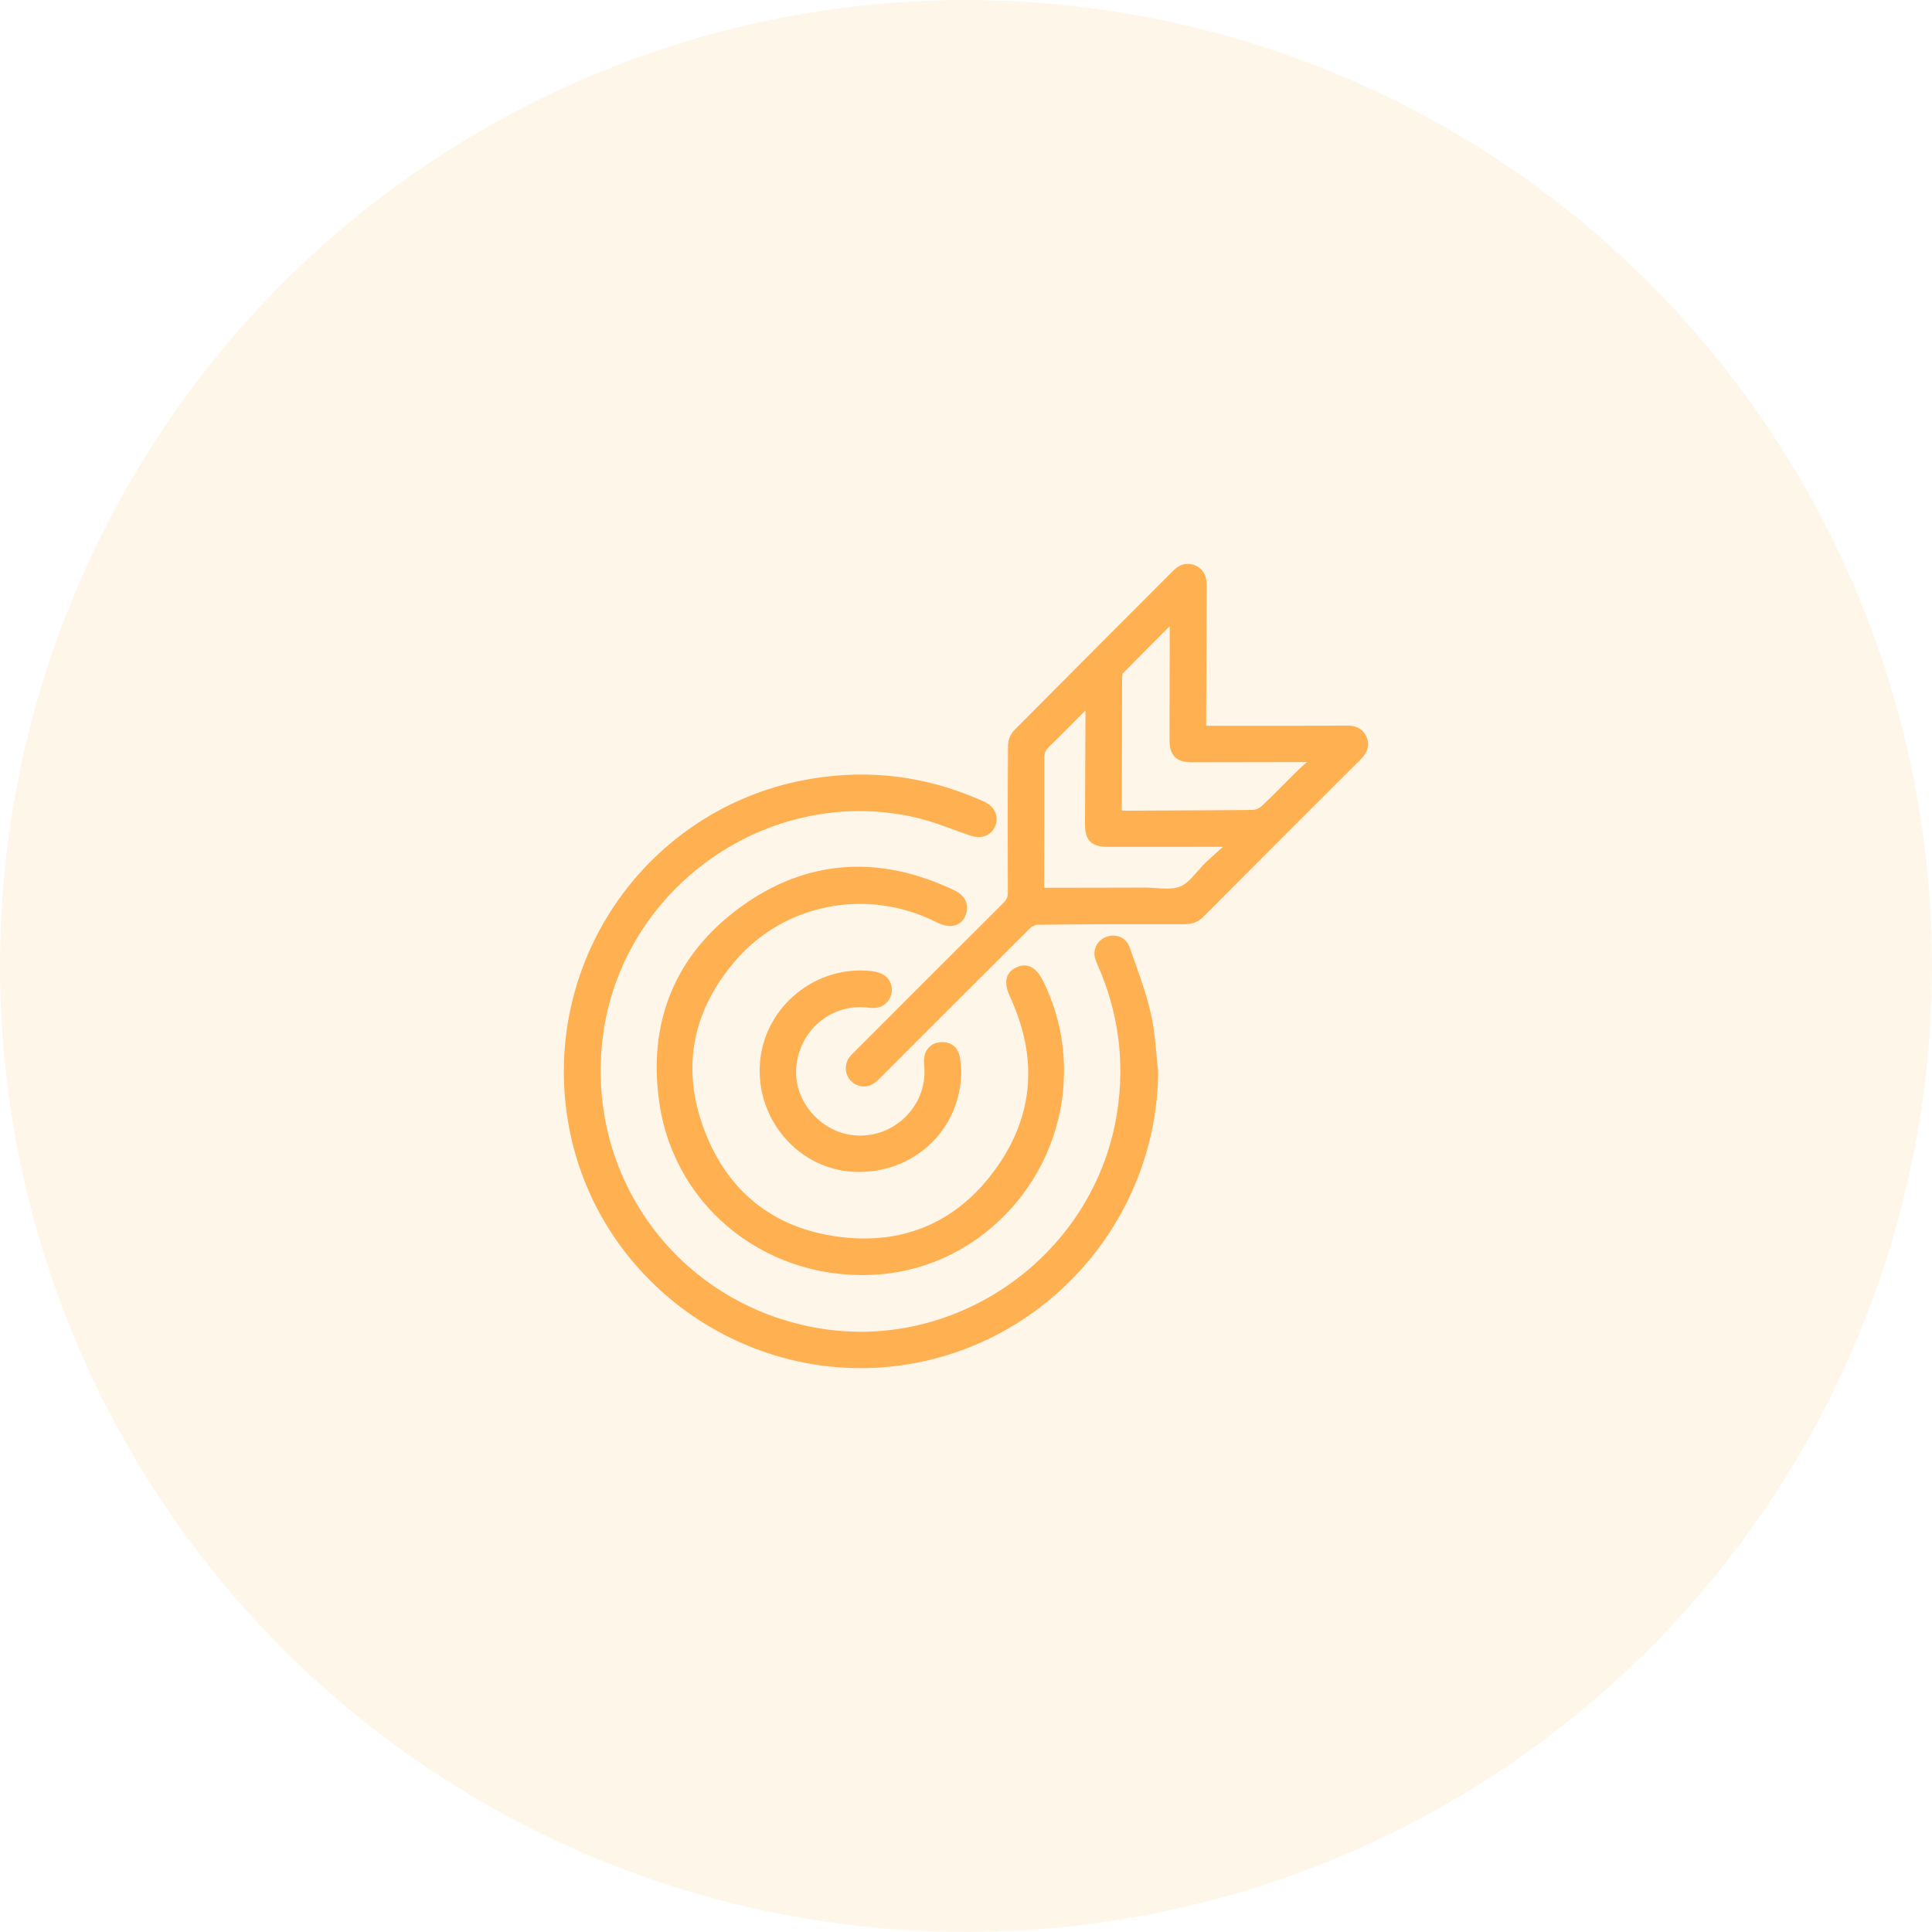
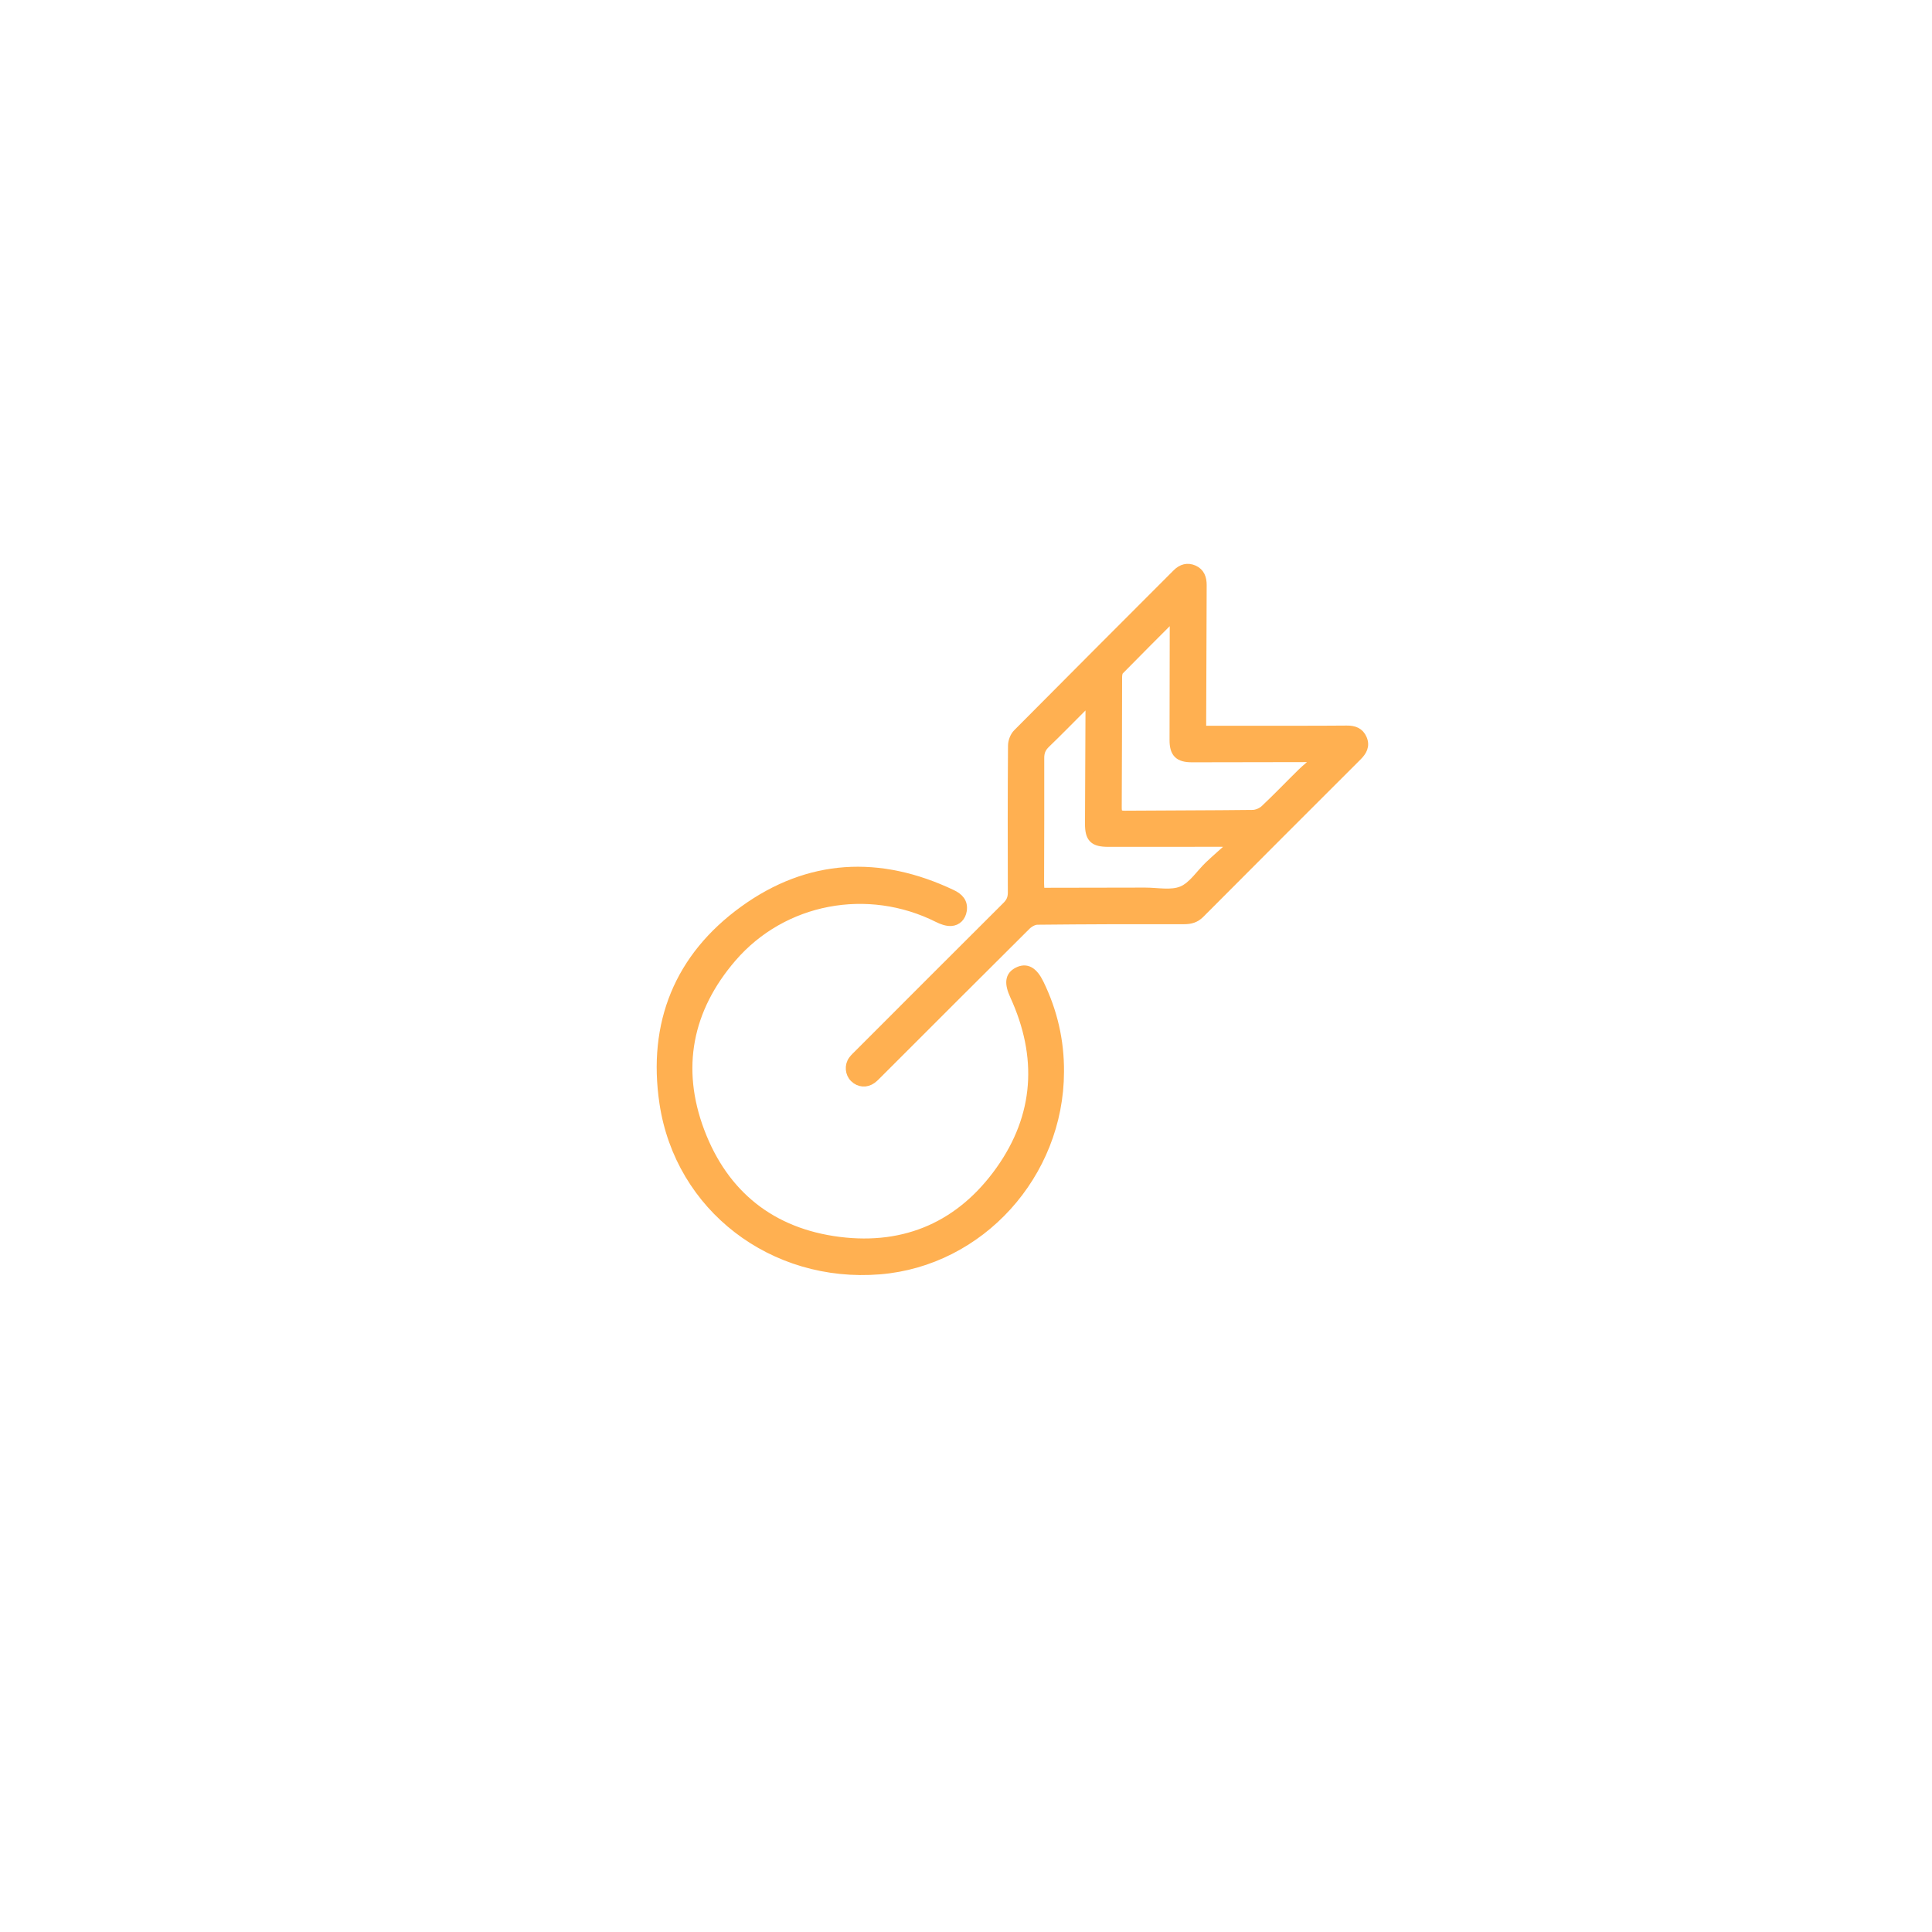
<svg xmlns="http://www.w3.org/2000/svg" width="110" height="110" viewBox="0 0 110 110" fill="none">
-   <circle cx="55" cy="55" r="55" fill="#FFB051" fill-opacity="0.12" />
  <path d="M68.425 41.572C70.198 41.572 71.883 41.572 73.569 41.571C74.606 41.571 75.643 41.572 76.68 41.561C77.087 41.557 77.413 41.667 77.581 42.068C77.751 42.476 77.573 42.778 77.29 43.061C74.3 46.047 71.311 49.035 68.329 52.029C68.066 52.292 67.782 52.371 67.415 52.37C64.63 52.363 61.844 52.371 59.058 52.4C58.847 52.402 58.593 52.551 58.435 52.708C55.613 55.511 52.803 58.327 49.989 61.139C49.88 61.248 49.773 61.362 49.649 61.453C49.322 61.693 48.919 61.658 48.634 61.378C48.367 61.117 48.325 60.671 48.553 60.359C48.653 60.223 48.782 60.108 48.902 59.987C51.703 57.184 54.502 54.379 57.31 51.583C57.536 51.358 57.634 51.134 57.632 50.813C57.622 48.026 57.621 45.24 57.642 42.453C57.643 42.217 57.755 41.921 57.919 41.756C60.938 38.711 63.972 35.681 67.001 32.646C67.285 32.361 67.614 32.272 67.973 32.431C68.339 32.594 68.454 32.921 68.453 33.31C68.44 35.895 68.433 38.481 68.425 41.066C68.425 41.218 68.425 41.368 68.425 41.572ZM74.908 43.301C74.877 43.255 74.845 43.21 74.813 43.165C74.667 43.156 74.521 43.141 74.374 43.141C72.208 43.143 70.042 43.147 67.876 43.152C67.112 43.154 66.838 42.887 66.839 42.126C66.842 39.974 66.848 37.822 66.85 35.67C66.851 35.51 66.835 35.349 66.822 35.075C65.737 36.163 64.732 37.163 63.74 38.176C63.659 38.26 63.639 38.43 63.638 38.56C63.629 41.037 63.633 43.514 63.617 45.991C63.614 46.323 63.722 46.411 64.04 46.408C66.469 46.389 68.899 46.392 71.328 46.363C71.558 46.36 71.837 46.238 72.007 46.079C72.728 45.401 73.412 44.683 74.119 43.99C74.369 43.746 74.644 43.529 74.908 43.301ZM70.104 48.132C70.068 48.083 70.033 48.033 69.998 47.984C69.85 47.977 69.703 47.963 69.555 47.963C67.406 47.963 65.256 47.964 63.106 47.966C62.27 47.967 62.022 47.729 62.025 46.897C62.031 44.793 62.043 42.689 62.053 40.585C62.053 40.392 62.053 40.199 62.053 39.886C61.841 40.078 61.727 40.174 61.621 40.279C60.931 40.967 60.252 41.666 59.55 42.341C59.308 42.574 59.204 42.811 59.205 43.151C59.213 45.534 59.2 47.916 59.196 50.299C59.196 50.449 59.213 50.599 59.224 50.796C59.428 50.796 59.595 50.796 59.761 50.796C61.571 50.793 63.38 50.793 65.189 50.786C65.9 50.784 66.69 50.958 67.298 50.704C67.907 50.45 68.329 49.755 68.845 49.266C69.255 48.879 69.683 48.51 70.104 48.132Z" fill="#FFB051" stroke="#FFB051" stroke-width="0.5" />
-   <path d="M65.692 61.024C65.636 68.461 60.627 74.969 53.583 76.997C43.81 79.81 33.734 73.184 32.483 63.102C31.379 54.21 37.429 46.049 46.238 44.585C49.493 44.044 52.65 44.438 55.683 45.761C55.782 45.804 55.883 45.846 55.979 45.895C56.439 46.132 56.609 46.553 56.417 46.97C56.226 47.384 55.805 47.504 55.311 47.334C54.232 46.963 53.167 46.515 52.058 46.271C43.636 44.416 35.224 50.347 34.087 58.904C33.006 67.044 38.39 74.42 46.456 75.85C54.645 77.302 62.612 71.564 63.859 63.323C64.301 60.398 63.925 57.588 62.742 54.881C62.674 54.726 62.599 54.567 62.572 54.403C62.508 54.019 62.756 53.662 63.134 53.555C63.53 53.442 63.928 53.589 64.079 54.017C64.51 55.24 64.977 56.459 65.272 57.717C65.525 58.792 65.56 59.92 65.692 61.024Z" fill="#FFB051" stroke="#FFB051" stroke-width="0.5" />
  <path d="M60.33 61.021C60.318 66.866 55.806 71.839 50.09 72.306C44.012 72.804 38.685 68.753 37.795 62.801C37.12 58.283 38.639 54.5 42.347 51.82C46.049 49.144 50.075 48.943 54.202 50.904C54.6 51.093 54.871 51.368 54.795 51.842C54.737 52.2 54.501 52.454 54.147 52.473C53.904 52.485 53.634 52.386 53.408 52.273C49.424 50.269 44.587 51.158 41.682 54.532C39.17 57.45 38.502 60.815 39.864 64.42C41.229 68.035 43.935 70.188 47.78 70.672C51.588 71.152 54.719 69.752 56.937 66.635C59.147 63.528 59.339 60.154 57.752 56.688C57.428 55.98 57.469 55.561 57.941 55.319C58.434 55.066 58.834 55.284 59.182 55.998C59.955 57.582 60.342 59.256 60.33 61.021Z" fill="#FFB051" stroke="#FFB051" stroke-width="0.5" />
-   <path d="M54.483 61.01C54.455 64.178 51.896 66.594 48.679 66.471C45.627 66.353 43.259 63.608 43.522 60.489C43.777 57.462 46.564 55.193 49.603 55.54C50.173 55.605 50.481 55.855 50.525 56.285C50.564 56.665 50.319 57.027 49.934 57.118C49.789 57.152 49.627 57.142 49.477 57.123C47.259 56.84 45.286 58.462 45.087 60.734C44.904 62.836 46.628 64.79 48.765 64.901C50.986 65.017 52.874 63.251 52.889 61.038C52.89 60.806 52.857 60.574 52.861 60.343C52.869 59.926 53.137 59.626 53.532 59.588C53.956 59.547 54.273 59.72 54.383 60.137C54.457 60.418 54.452 60.719 54.483 61.01Z" fill="#FFB051" stroke="#FFB051" stroke-width="0.5" />
</svg>